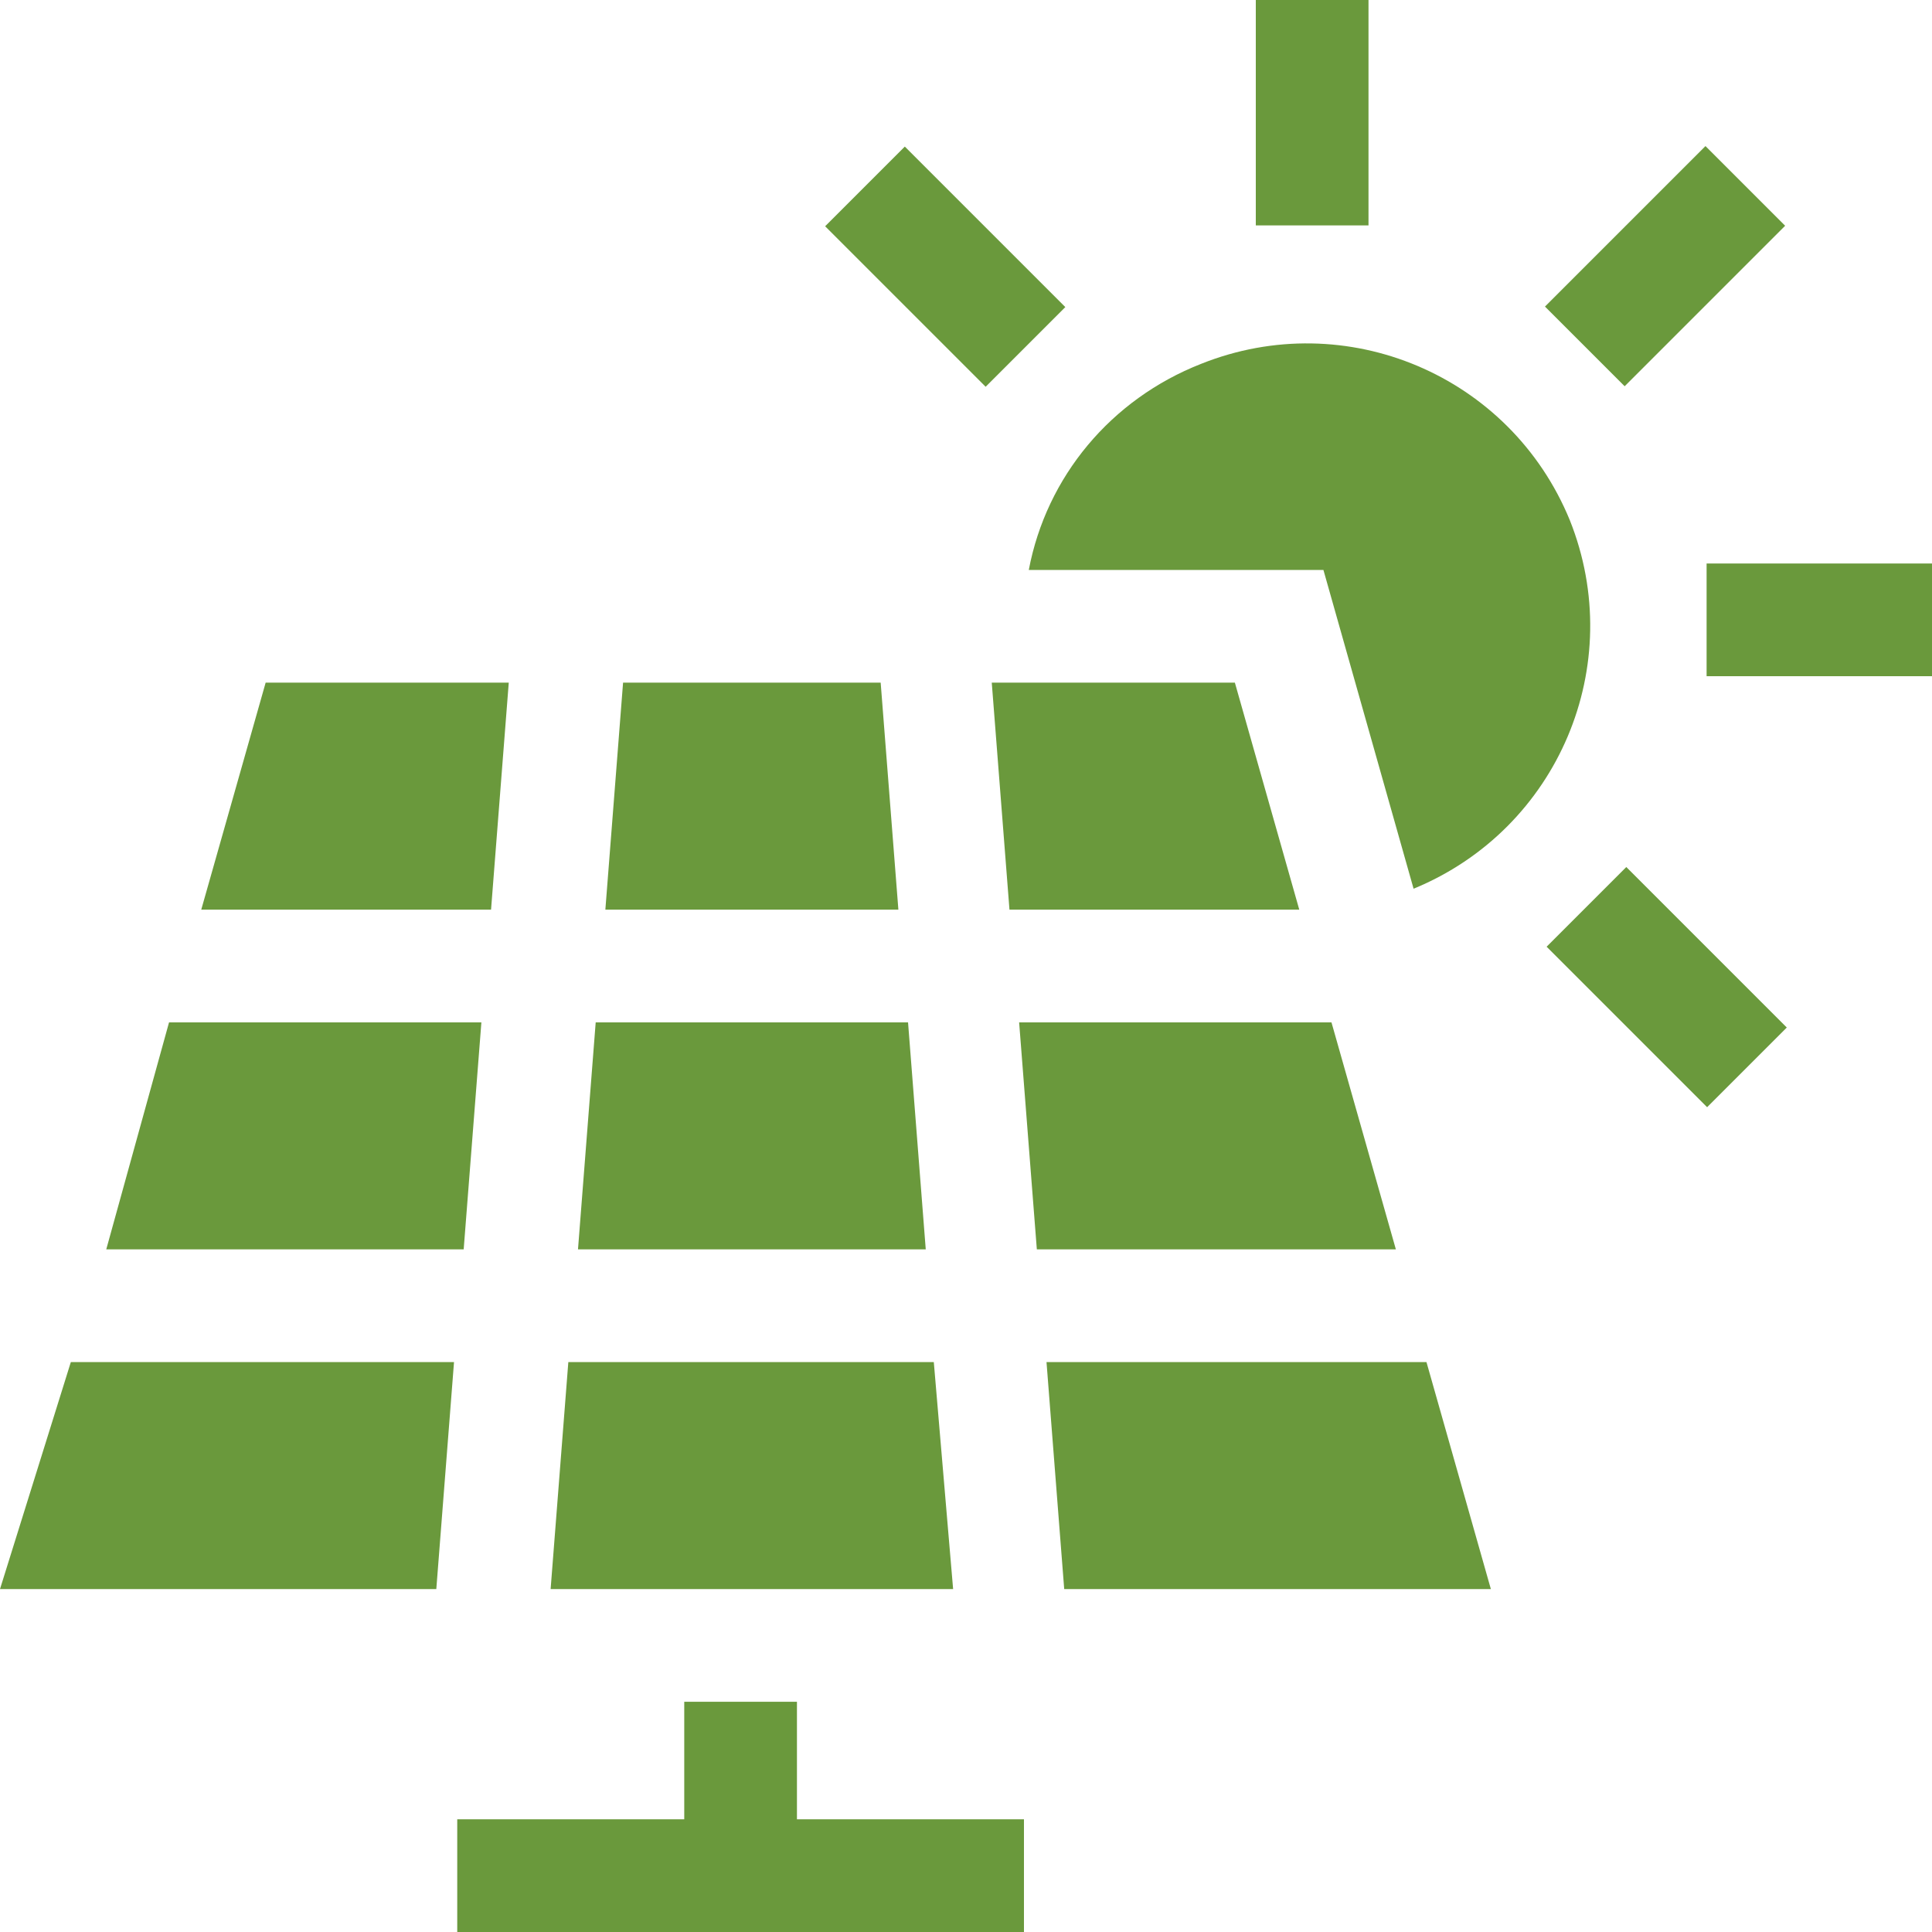
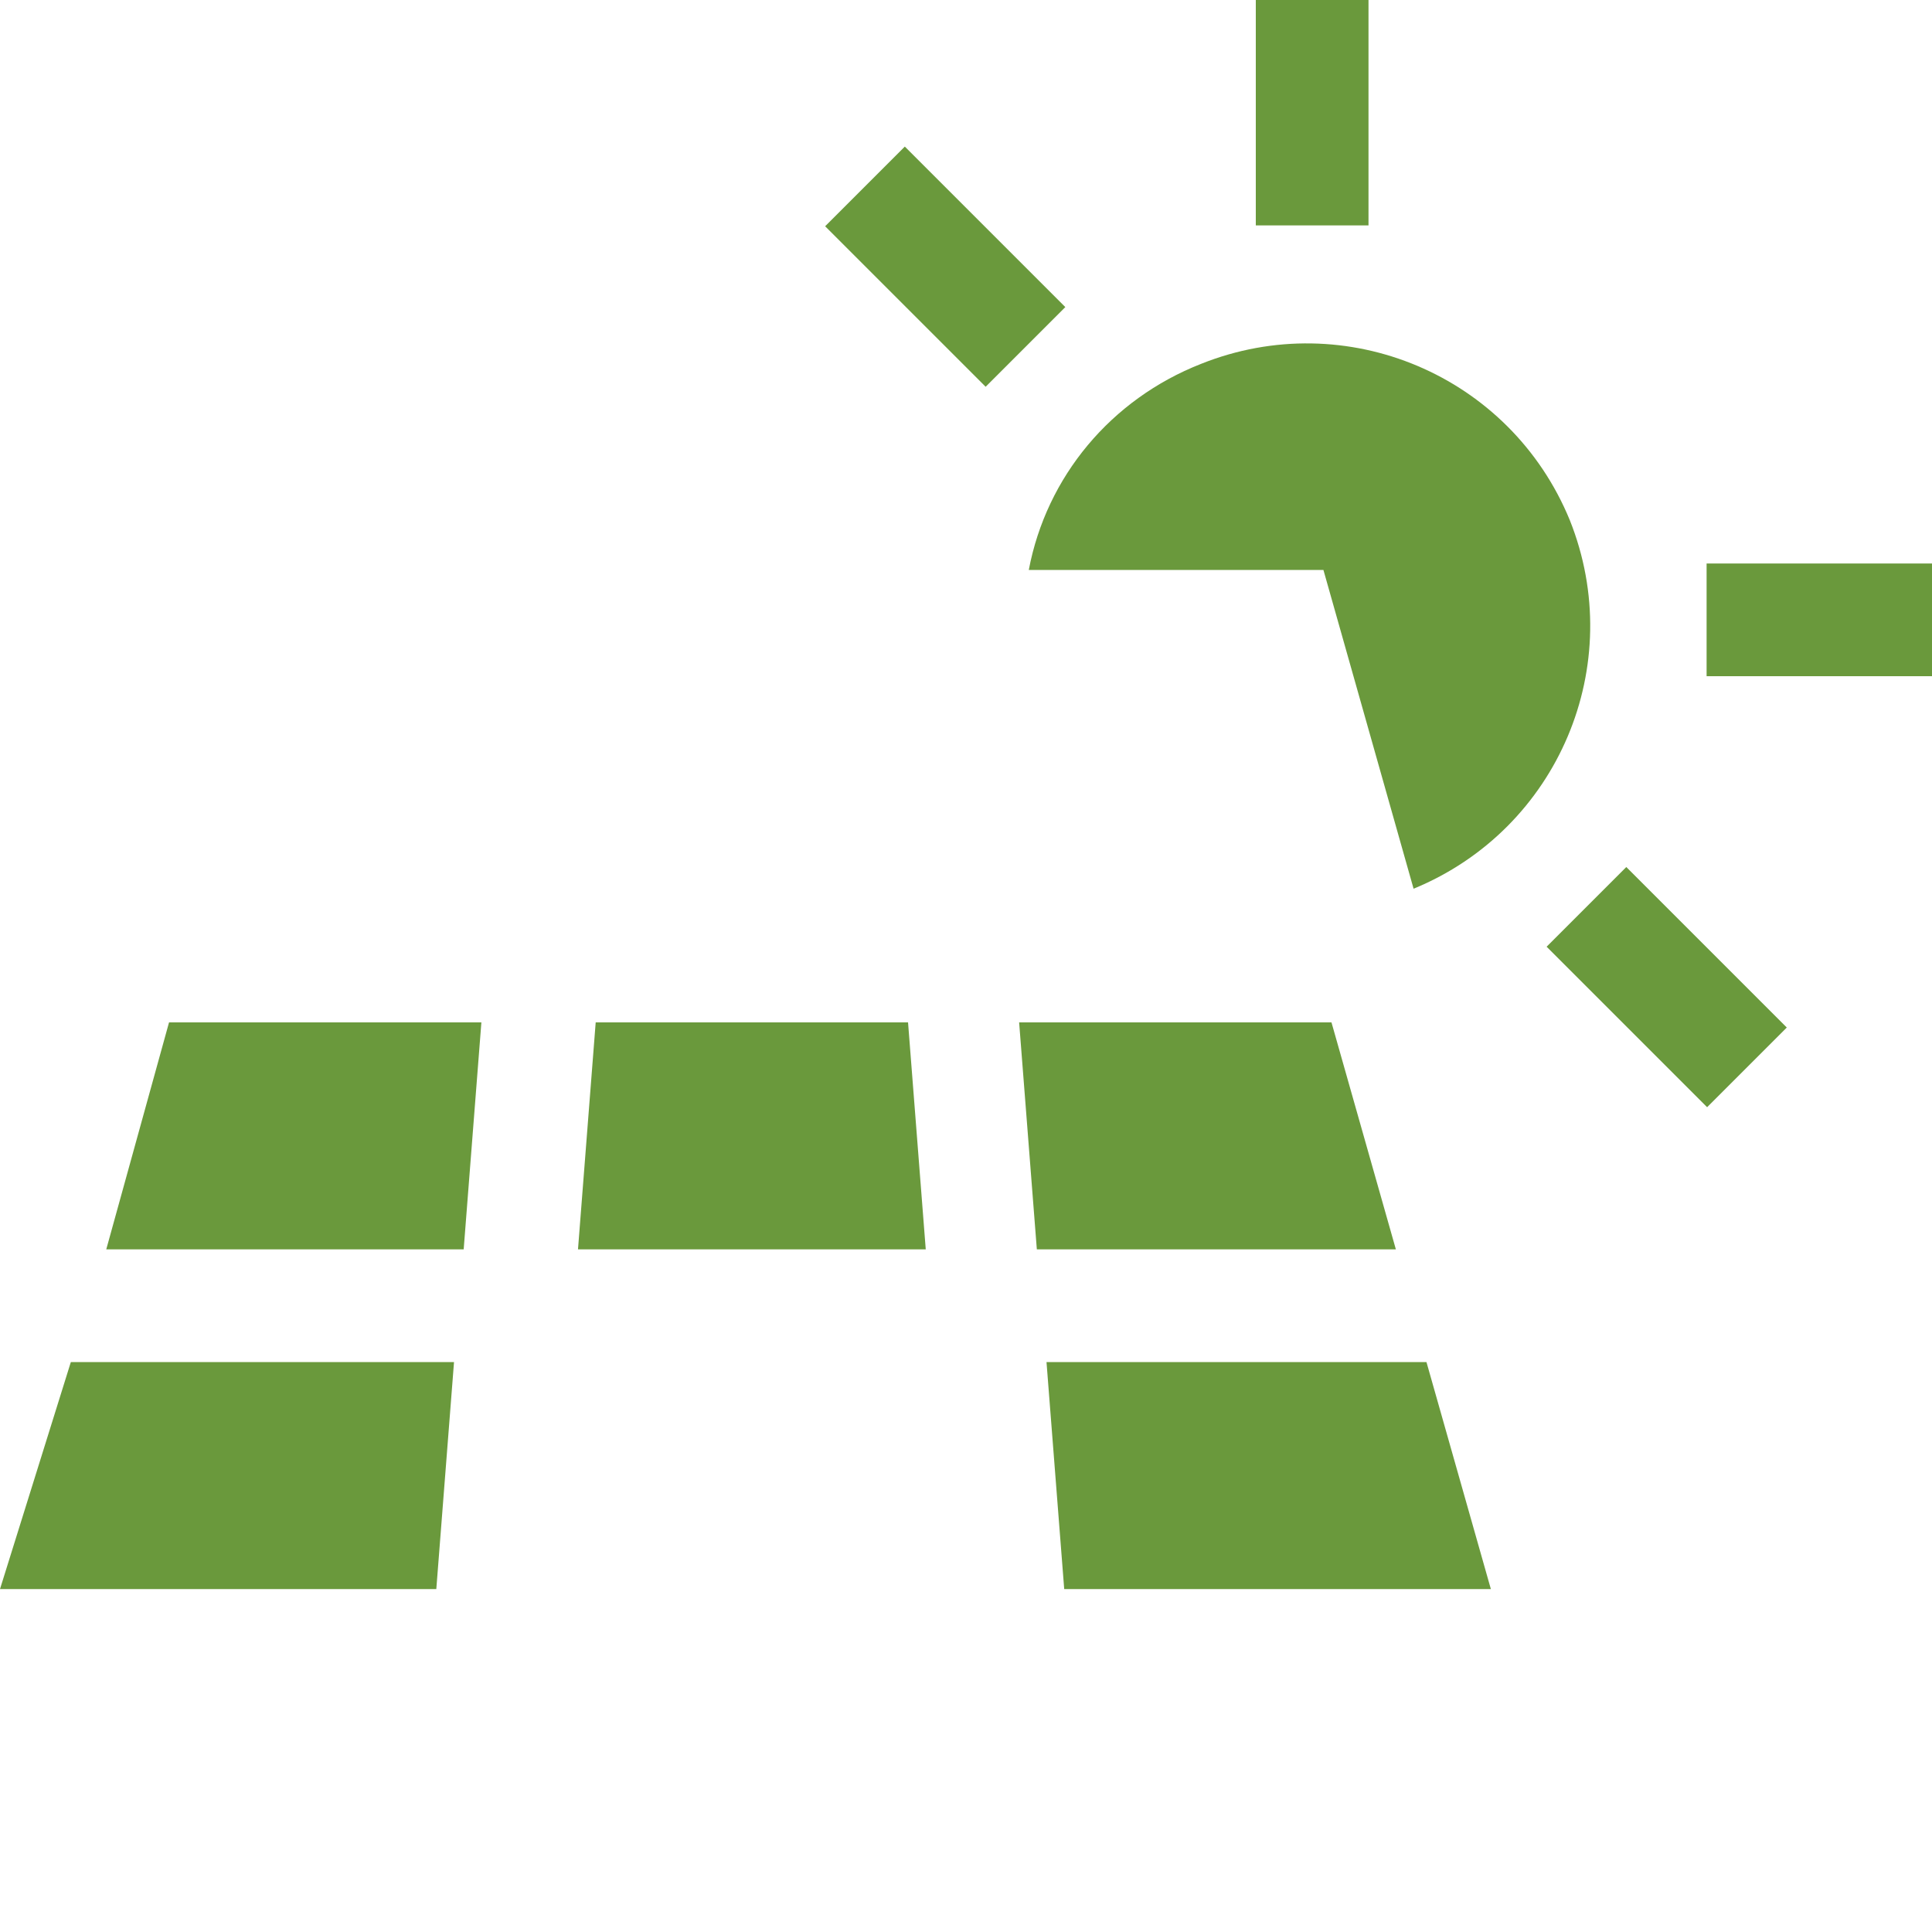
<svg xmlns="http://www.w3.org/2000/svg" xmlns:xlink="http://www.w3.org/1999/xlink" id="Ebene_1" x="0px" y="0px" viewBox="0 0 120 120" style="enable-background:new 0 0 120 120;" xml:space="preserve">
  <style type="text/css">	.st0{fill:#6A993C;}	.st1{clip-path:url(#SVGID_00000106122419405734834740000014057661628670331534_);}</style>
  <rect id="Rechteck_412" x="78" class="st0" width="7" height="14" />
  <rect id="Rechteck_413" x="106" y="35" class="st0" width="14" height="7" />
-   <rect id="Rechteck_414" x="96.4" y="13" transform="matrix(0.707 -0.707 0.707 0.707 18.615 78.005)" class="st0" width="14.1" height="7" />
  <rect id="Rechteck_415" x="100" y="54.3" transform="matrix(0.707 -0.707 0.707 0.707 -13.027 91.112)" class="st0" width="7" height="14.1" />
  <rect id="Rechteck_416" x="55.2" y="9.5" transform="matrix(0.707 -0.707 0.707 0.707 5.508 46.364)" class="st0" width="7" height="14.1" />
  <g id="Gruppe_56">
    <g>
      <defs>
        <rect id="SVGID_1_" width="120" height="120" />
      </defs>
      <clipPath id="SVGID_00000160879116311115074980000007343680218499366066_">
        <use xlink:href="#SVGID_1_" style="overflow:visible;" />
      </clipPath>
      <g id="Gruppe_55" style="clip-path:url(#SVGID_00000160879116311115074980000007343680218499366066_);">
        <path id="Pfad_65" class="st0" d="M63.9,35.4h18.3l5.6,19.8c9-3.7,13.3-13.9,9.7-22.9c-3.7-9-13.9-13.3-22.9-9.7    C69,24.8,65,29.6,63.9,35.4" />
-         <path id="Pfad_66" class="st0" d="M28.4,120h35.2v-7H49.5v-7.3h-7v7.3H28.4V120z" />
-         <path id="Pfad_67" class="st0" d="M37.6,56.5h18.2l-1.1-14.1H38.7L37.6,56.5z" />
        <path id="Pfad_68" class="st0" d="M6.6,77.6h22.2l1.1-14.1H10.5L6.6,77.6z" />
        <path id="Pfad_69" class="st0" d="M35.9,77.6h21.6l-1.1-14.1H37L35.9,77.6z" />
-         <path id="Pfad_70" class="st0" d="M34.2,98.7h25L58,84.6H35.3L34.2,98.7z" />
+         <path id="Pfad_70" class="st0" d="M34.2,98.7h25H35.3L34.2,98.7z" />
        <path id="Pfad_71" class="st0" d="M86.7,77.6l-4-14.1H63.3l1.1,14.1H86.7z" />
-         <path id="Pfad_72" class="st0" d="M61.6,42.4l1.1,14.1h18l-4-14.1H61.6z" />
        <path id="Pfad_73" class="st0" d="M92.6,98.7l-4-14.1H65l1.1,14.1H92.6z" />
        <path id="Pfad_74" class="st0" d="M0,98.7h27.1l1.1-14.1H4.4L0,98.7z" />
-         <path id="Pfad_75" class="st0" d="M12.5,56.5h18l1.1-14.1H16.5L12.5,56.5z" />
      </g>
    </g>
  </g>
</svg>